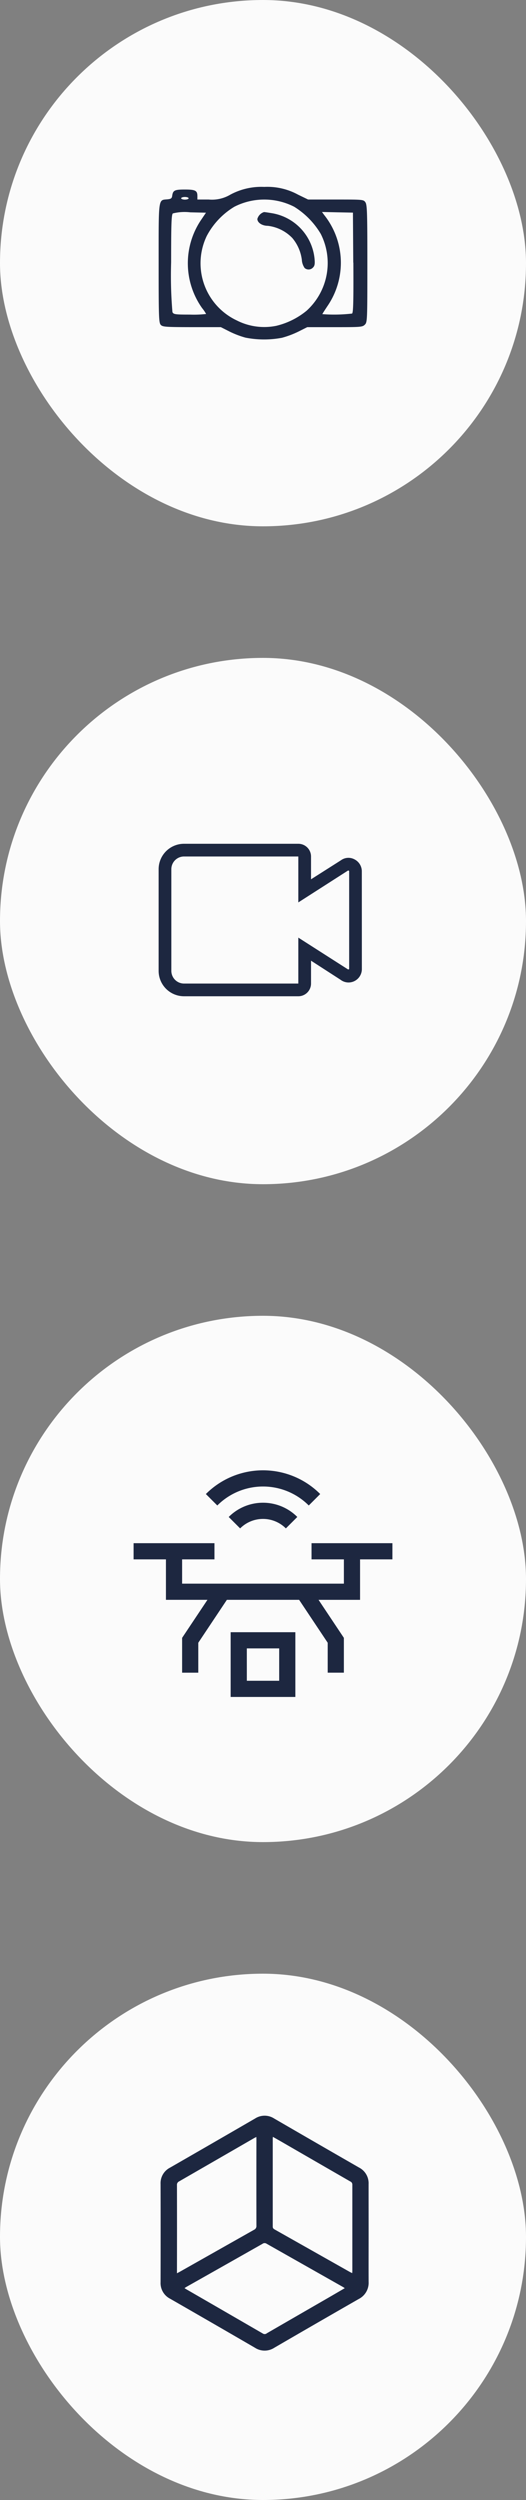
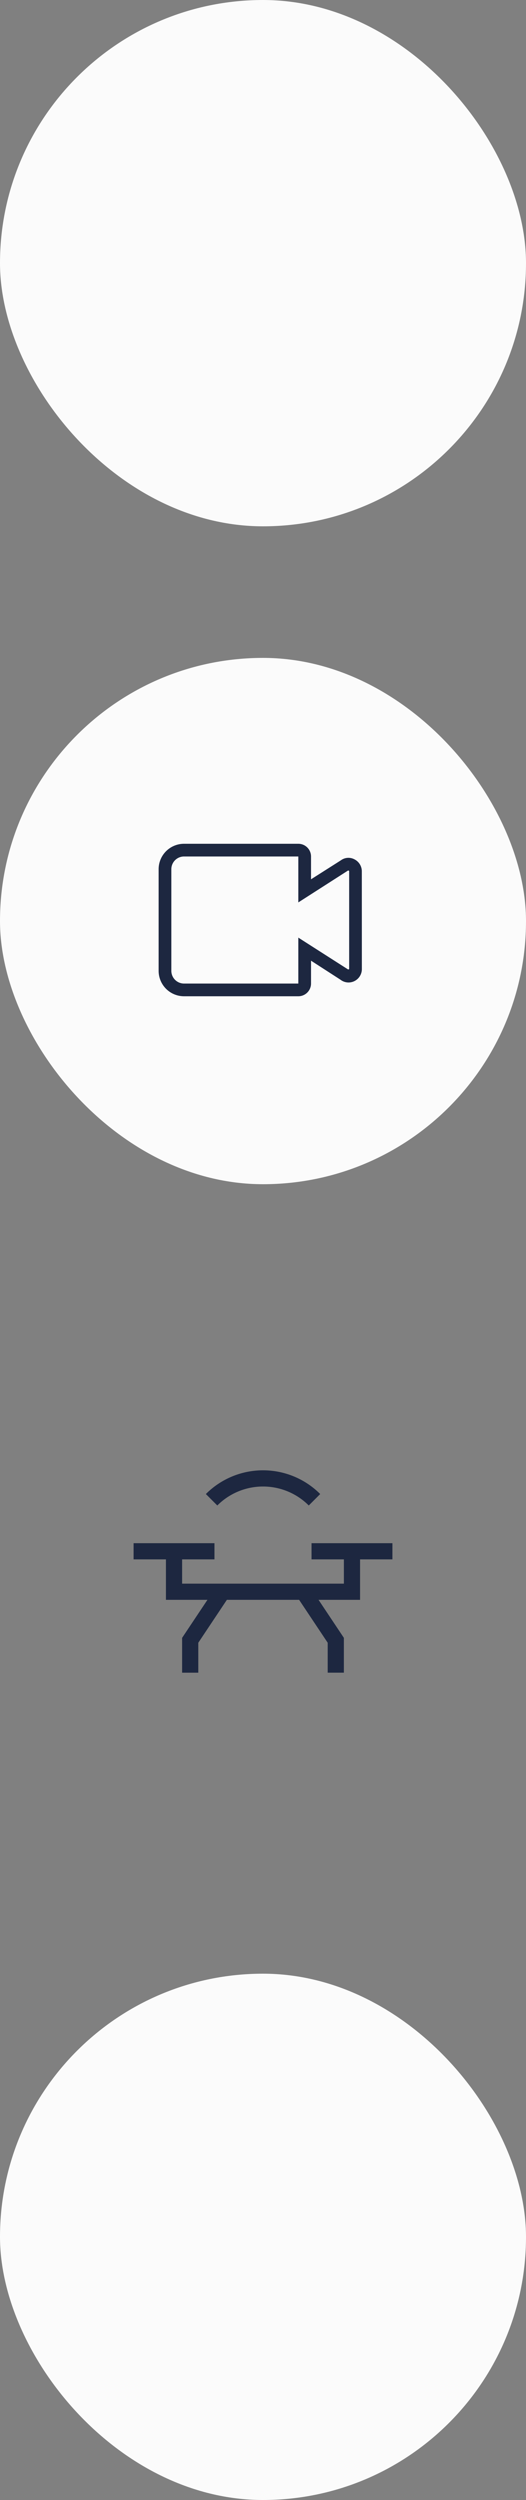
<svg xmlns="http://www.w3.org/2000/svg" width="40" height="190" viewBox="0 0 40 190">
  <rect x="0" y="0" width="40" height="190" fill="#808080" stroke="none" />
  <g id="Group_74" data-name="Group 74" transform="translate(-760 -3797)">
    <g id="Group_26" data-name="Group 26" transform="translate(-509 1665)">
      <rect id="Rectangle_31" data-name="Rectangle 31" width="40" height="40" rx="20" transform="translate(1269 2282)" fill="#fbfbfb" />
-       <path id="Path_34" data-name="Path 34" d="M188.126-559.171c0,1.231-.006,2.462,0,3.693a1.376,1.376,0,0,1-.751,1.3q-3.218,1.844-6.424,3.708a1.349,1.349,0,0,1-1.466,0q-3.224-1.873-6.457-3.729a1.335,1.335,0,0,1-.723-1.254q.009-3.732,0-7.464a1.322,1.322,0,0,1,.714-1.24q3.24-1.863,6.474-3.738a1.335,1.335,0,0,1,1.448,0q3.224,1.871,6.457,3.728a1.34,1.34,0,0,1,.726,1.256C188.123-561.658,188.126-560.414,188.126-559.171ZM186.313-555c-.062-.04-.1-.07-.146-.095q-2.906-1.644-5.811-3.29a.264.264,0,0,0-.3.014q-2.887,1.637-5.778,3.269c-.048.027-.094.059-.153.1.063.039.105.067.149.092q2.908,1.679,5.814,3.362a.252.252,0,0,0,.3-.025q2.378-1.375,4.757-2.747Zm-5.467-11.5c-.006.064-.011.089-.011.114q0,3.353,0,6.705c0,.134.071.178.163.23l5.7,3.219c.054.03.111.054.183.089,0-.065.007-.109.007-.152q0-3.285,0-6.569a.256.256,0,0,0-.164-.249q-2.574-1.483-5.146-2.97C181.342-566.219,181.107-566.352,180.846-566.5Zm-1.256.008c-.081.041-.138.067-.193.1q-2.841,1.64-5.682,3.277a.283.283,0,0,0-.164.287q.007,3.244,0,6.489v.208c.085-.046.142-.075.2-.106q2.83-1.6,5.662-3.2a.31.31,0,0,0,.181-.318q-.007-3.254,0-6.508Z" transform="translate(1108.906 2860.901)" fill="#1d2740" />
    </g>
    <g id="Group_22" data-name="Group 22" transform="translate(760 3797)">
      <rect id="Rectangle_13" data-name="Rectangle 13" width="40" height="40" rx="20" fill="#fbfbfb" />
      <g id="photobucket" transform="translate(12.063 14.206)">
-         <path id="Path_25" data-name="Path 25" d="M11.854,11.908c.039.416.015.562-.111.689a.454.454,0,0,1-.641.042,1.226,1.226,0,0,1-.213-.629,3.2,3.2,0,0,0-.721-1.648A3.094,3.094,0,0,0,8.3,9.432c-.431,0-.793-.239-.793-.523a.766.766,0,0,1,.505-.522c.069,0,.377.047.685.1A3.9,3.9,0,0,1,11.854,11.908Zm4.018.4c0,4.319-.005,4.452-.19,4.636s-.317.19-2.284.19H11.3l-.663.333a6.953,6.953,0,0,1-1.257.474,7.309,7.309,0,0,1-2.78-.011,6.889,6.889,0,0,1-1.22-.468l-.649-.329H2.526C.5,17.129.3,17.114.157,16.955S0,16.335,0,12.266C0,7.224-.036,7.485.665,7.419c.272-.026.339-.074.366-.269.057-.413.181-.476.958-.476.8,0,.958.08.958.494v.266h.861a2.732,2.732,0,0,0,1.64-.369,4.966,4.966,0,0,1,2.585-.59,4.854,4.854,0,0,1,2.569.589l.764.37H13.47c2.068,0,2.108,0,2.254.211.129.184.148.787.148,4.657ZM1.71,7.34c0,.052.128.1.285.1s.285-.043.285-.1-.128-.1-.285-.1S1.71,7.288,1.71,7.34Zm1.9,8.792a3.009,3.009,0,0,0-.309-.452,5.892,5.892,0,0,1-.119-6.628L3.6,8.434,2.405,8.407a3.671,3.671,0,0,0-1.323.083C.974,8.58.95,9.244.95,12.205a32.611,32.611,0,0,0,.1,3.79c.089.167.21.184,1.331.184A8.173,8.173,0,0,0,3.611,16.133ZM12.33,10.05a6.057,6.057,0,0,0-2.024-2.067,5,5,0,0,0-4.548,0,5.687,5.687,0,0,0-2.1,2.222,4.8,4.8,0,0,0,2.284,6.418,4.6,4.6,0,0,0,3,.41,5.732,5.732,0,0,0,2.311-1.149A4.9,4.9,0,0,0,12.33,10.05ZM14.8,12.229l-.025-3.8L13.6,8.406l-1.178-.026.157.217a5.825,5.825,0,0,1,.289,6.889c-.23.343-.419.64-.419.659a11.942,11.942,0,0,0,2.259-.044c.094-.059.114-.9.1-3.871Z" transform="translate(0.001 -6.476)" fill="#1d2740" />
-       </g>
+         </g>
    </g>
    <g id="Group_23" data-name="Group 23" transform="translate(760 3847.159)">
      <rect id="Rectangle_14" data-name="Rectangle 14" width="40" height="40" rx="20" transform="translate(0 -0.159)" fill="#fbfbfb" />
      <g id="video-camera-line" transform="translate(12.063 13.968)">
        <path id="Path_28" data-name="Path 28" d="M18.119,10.1a1.019,1.019,0,0,0-.56-.917.966.966,0,0,0-1.029.072L14.256,10.7V8.966A.966.966,0,0,0,13.29,8H4.6A1.932,1.932,0,0,0,2.667,9.931v7.726A1.932,1.932,0,0,0,4.6,19.589H13.29a.966.966,0,0,0,.966-.966V16.885L16.5,18.334a1,1,0,0,0,1.062.1,1.019,1.019,0,0,0,.56-.937Zm-1,7.451a.127.127,0,0,1-.092-.029L13.29,15.132v3.491H4.6a.966.966,0,0,1-.966-.966V9.931A.966.966,0,0,1,4.6,8.966H13.29v3.491l3.766-2.414a.065.065,0,0,1,.1.053v7.4A.053.053,0,0,1,17.119,17.546Z" transform="translate(-2.667 -8)" fill="#1d2740" />
      </g>
    </g>
    <g id="Group_24" data-name="Group 24" transform="translate(760 3897.317)">
-       <rect id="Rectangle_15" data-name="Rectangle 15" width="40" height="40" rx="20" transform="translate(0 -0.317)" fill="#fbfbfb" />
      <g id="drone-delivery" transform="translate(10.159 11.429)">
-         <path id="Path_29" data-name="Path 29" d="M22.921,37.921H18V33h4.921Zm-3.69-1.23h2.46V34.23H19.23Z" transform="translate(-10.619 -20.698)" fill="#1d2740" />
        <path id="Path_30" data-name="Path 30" d="M19.683,16.5H13.532v1.23h2.46v1.845H3.69V17.73h2.46V16.5H0v1.23H2.46v3.075H5.617L3.69,23.695v2.647h1.23V24.067l2.174-3.262h5.493l2.174,3.262v2.274h1.23V23.695l-1.926-2.889h3.157V17.73h2.46Z" transform="translate(0 -10.964)" fill="#1d2740" />
-         <path id="Path_31" data-name="Path 31" d="M20.248,9a3.679,3.679,0,0,0-2.608,1.083l.869.869a2.457,2.457,0,0,1,3.478,0l.87-.87A3.679,3.679,0,0,0,20.248,9Z" transform="translate(-10.407 -6.539)" fill="#1d2740" />
        <path id="Path_32" data-name="Path 32" d="M13.4,4.8l.87.87a4.913,4.913,0,0,1,6.955,0l.87-.87a6.141,6.141,0,0,0-8.695,0Z" transform="translate(-7.904 -2.999)" fill="#1d2740" />
      </g>
    </g>
  </g>
</svg>